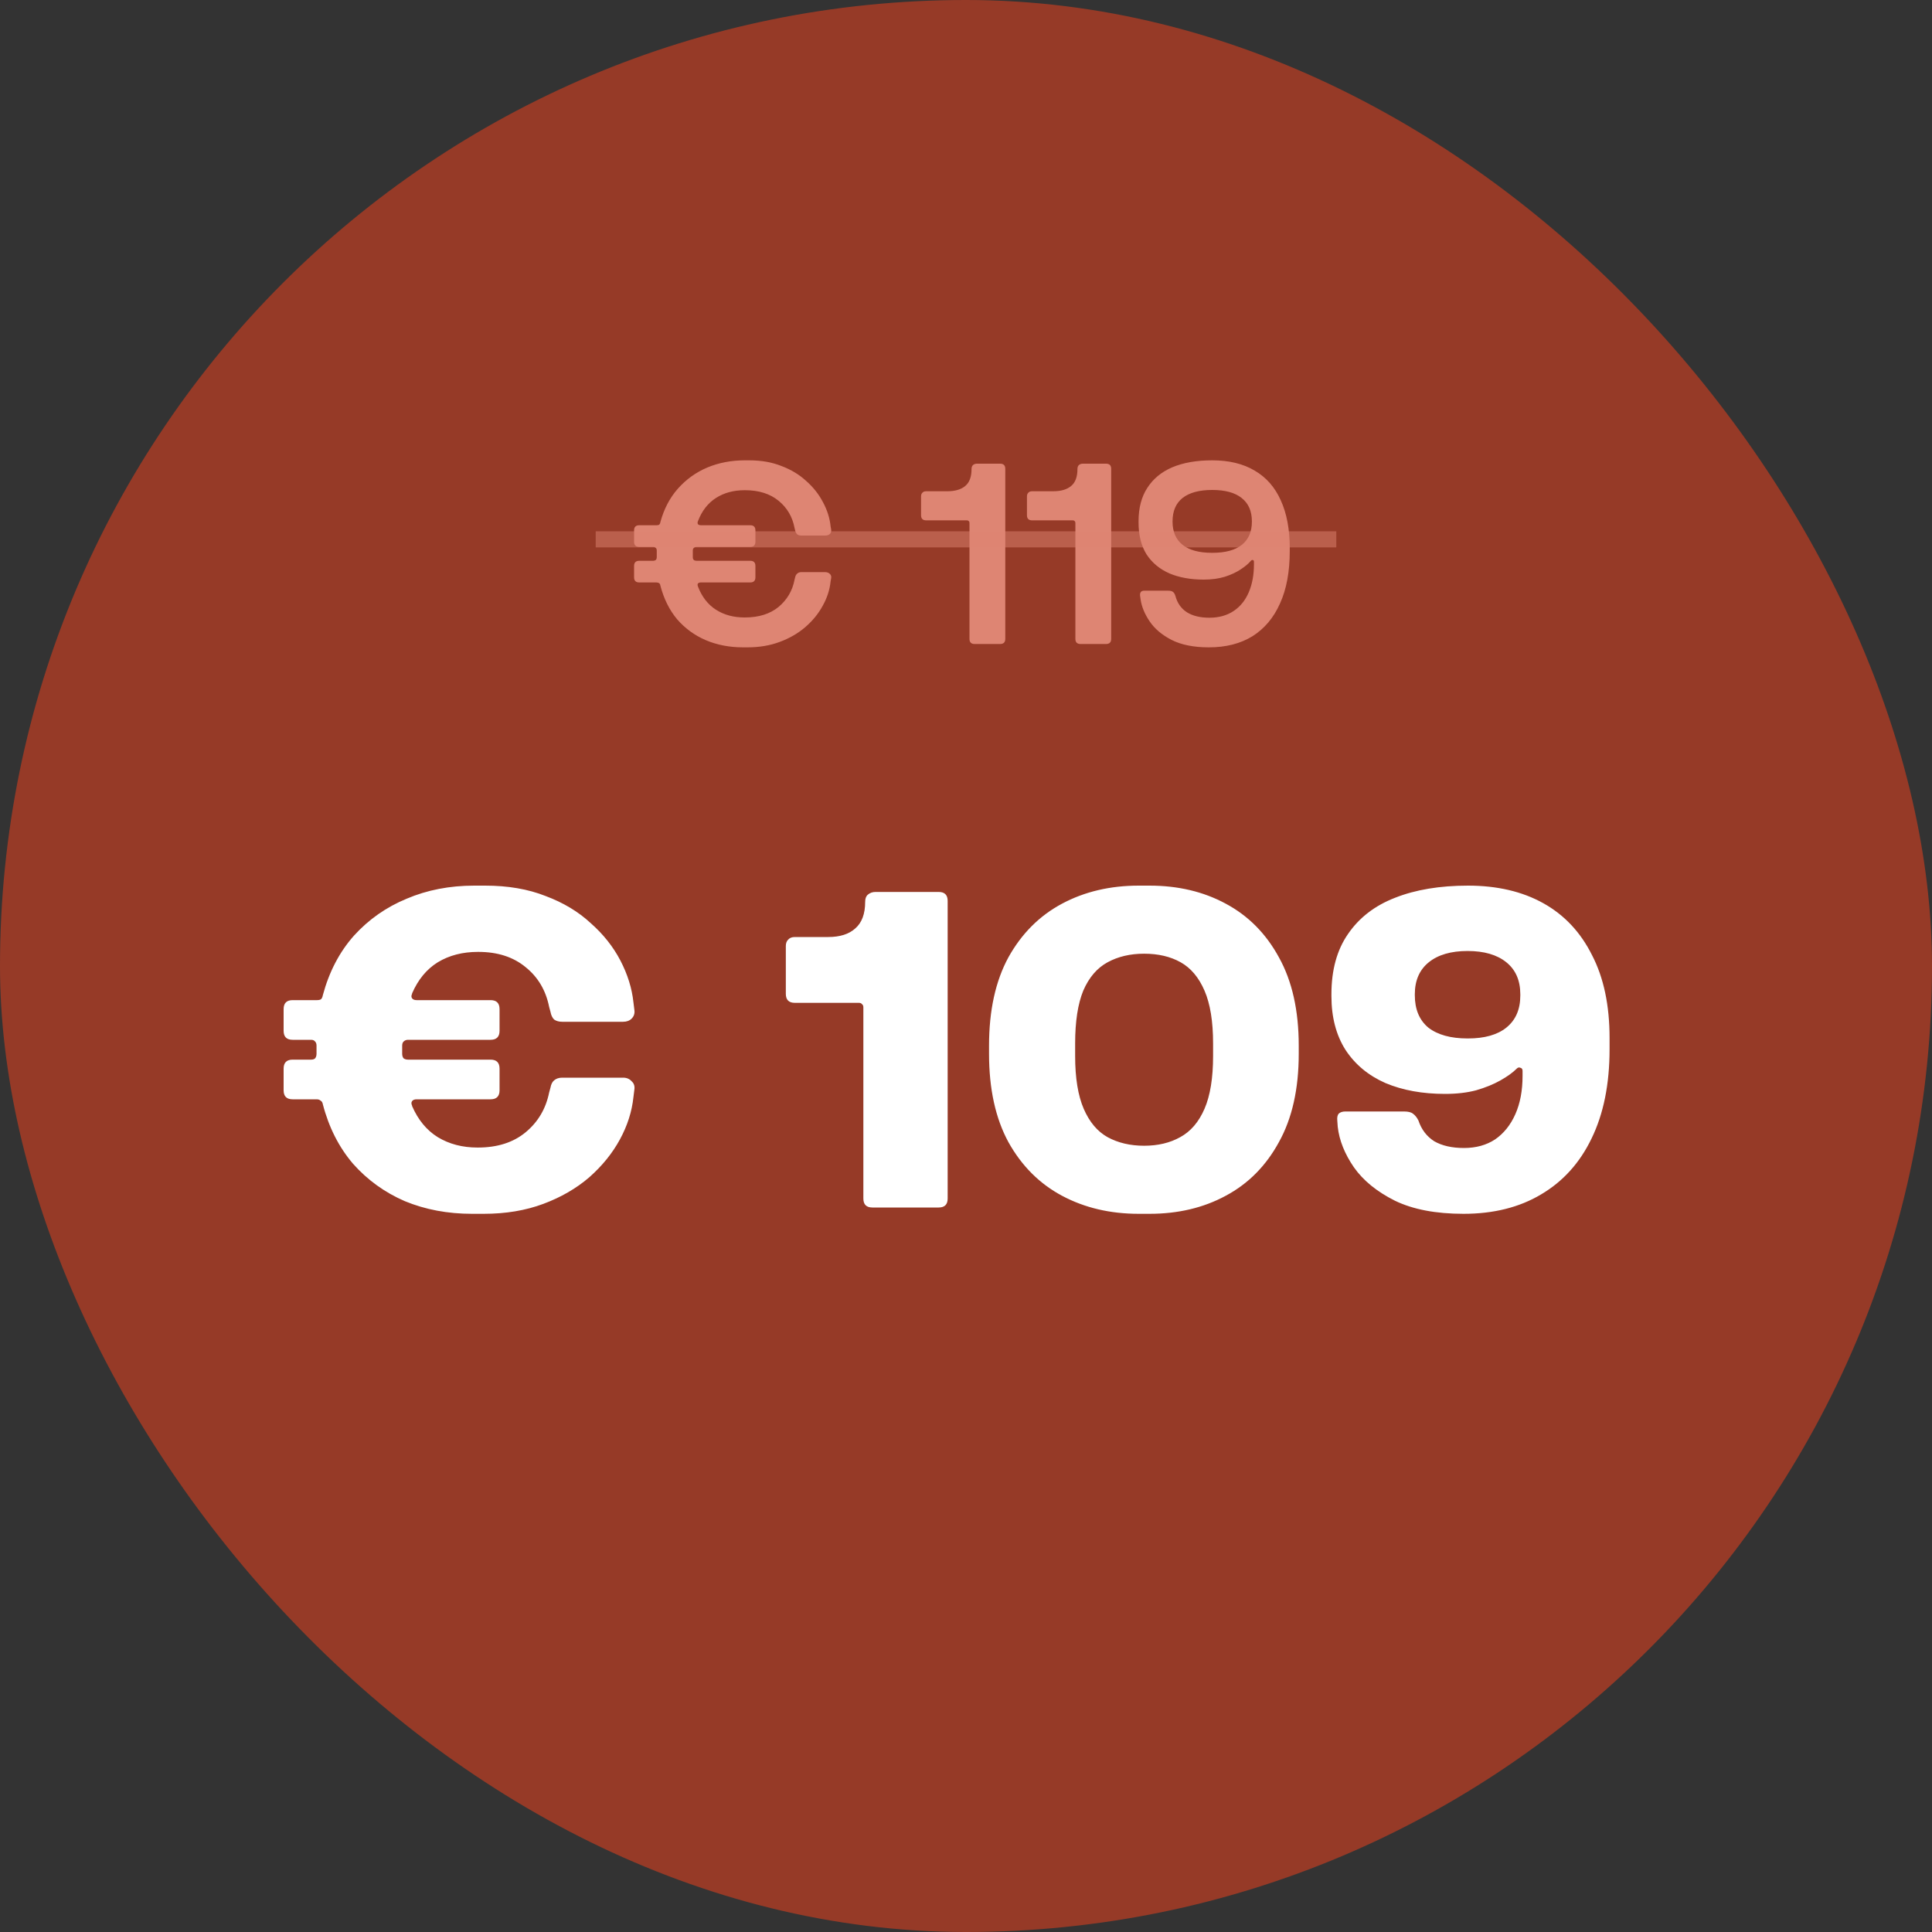
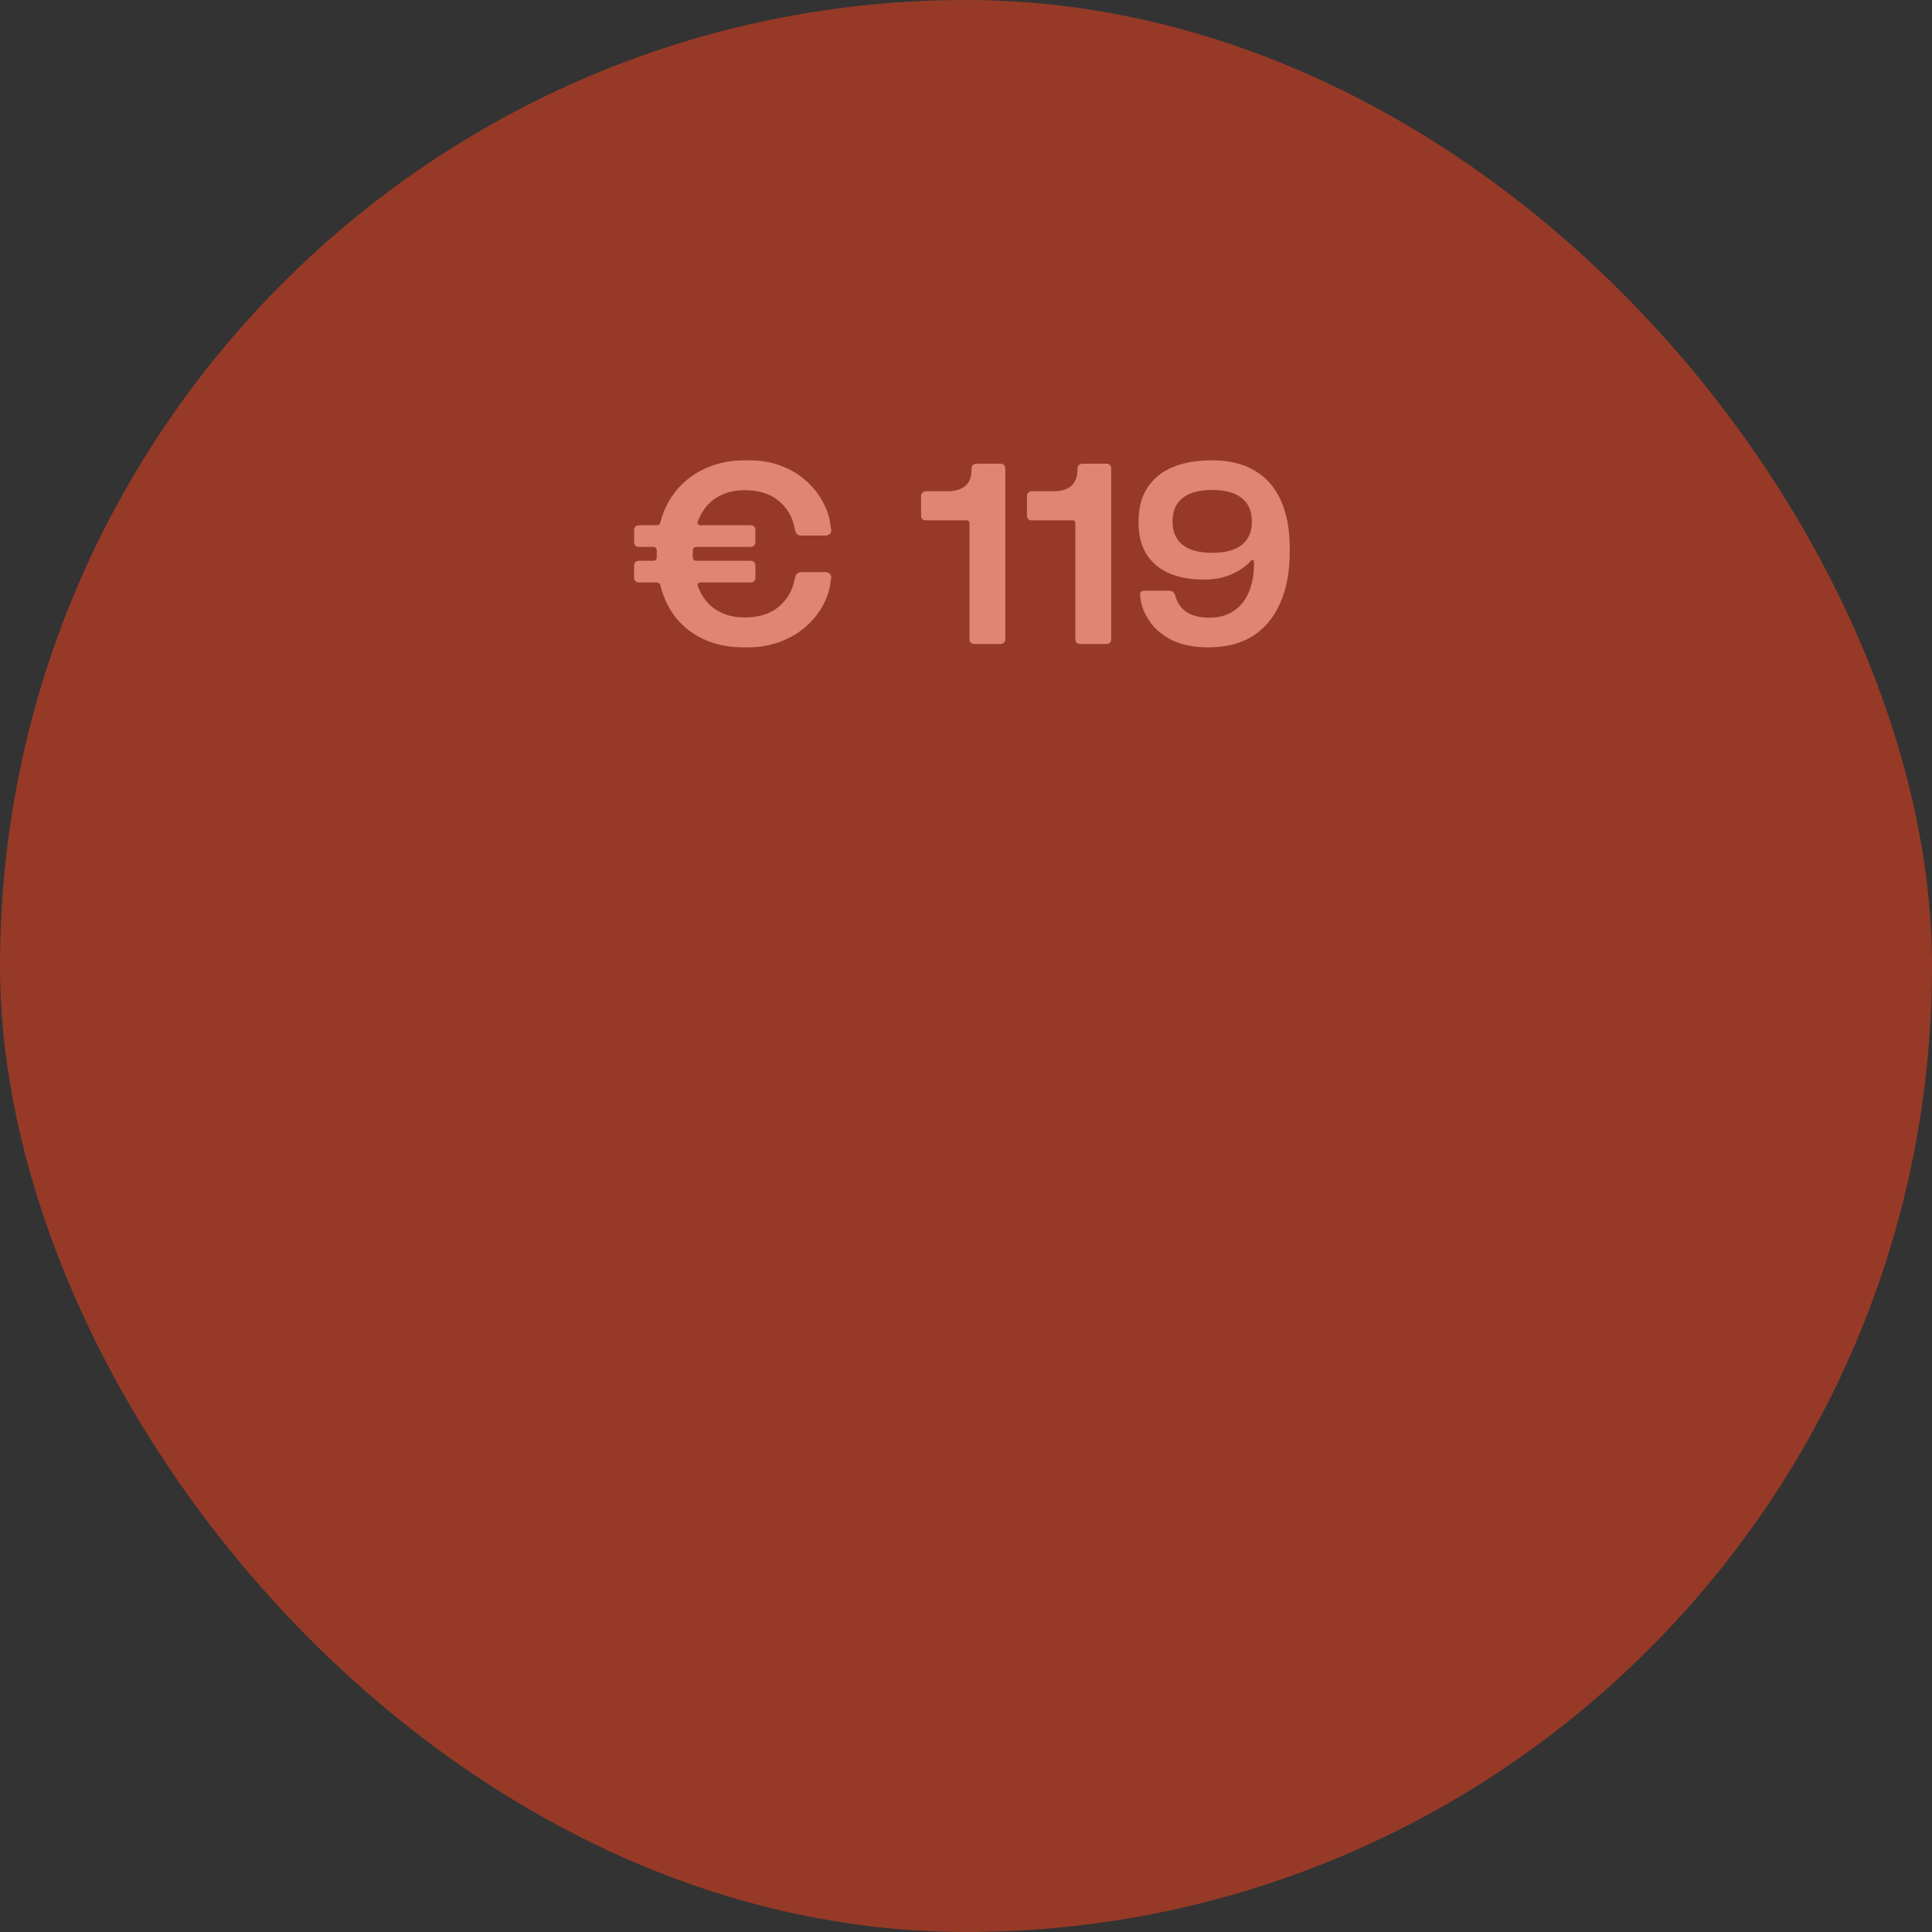
<svg xmlns="http://www.w3.org/2000/svg" width="120" height="120" viewBox="0 0 120 120" fill="none">
  <rect x="0" y="0" width="120" height="120" fill="#333333" stroke="none" />
  <rect width="120" height="120" rx="60" fill="#963A27" />
  <path d="M46.152 40.208C45.309 40.208 44.536 40.059 43.832 39.76C43.139 39.461 42.547 39.029 42.056 38.464C41.576 37.888 41.229 37.189 41.016 36.368C41.005 36.293 40.979 36.245 40.936 36.224C40.893 36.192 40.835 36.176 40.76 36.176H39.704C39.597 36.176 39.517 36.149 39.464 36.096C39.411 36.043 39.384 35.963 39.384 35.856V35.152C39.384 35.045 39.411 34.965 39.464 34.912C39.517 34.859 39.597 34.832 39.704 34.832H40.568C40.632 34.832 40.685 34.816 40.728 34.784C40.771 34.741 40.792 34.683 40.792 34.608V34.192C40.792 34.117 40.771 34.064 40.728 34.032C40.685 33.989 40.632 33.968 40.568 33.968H39.704C39.597 33.968 39.517 33.941 39.464 33.888C39.411 33.835 39.384 33.755 39.384 33.648V32.944C39.384 32.837 39.411 32.757 39.464 32.704C39.517 32.651 39.597 32.624 39.704 32.624H40.776C40.851 32.624 40.904 32.613 40.936 32.592C40.979 32.56 41.005 32.507 41.016 32.432C41.24 31.611 41.603 30.917 42.104 30.352C42.616 29.776 43.224 29.339 43.928 29.04C44.643 28.741 45.421 28.592 46.264 28.592H46.536C47.283 28.592 47.949 28.709 48.536 28.944C49.133 29.168 49.645 29.477 50.072 29.872C50.509 30.256 50.856 30.693 51.112 31.184C51.379 31.675 51.539 32.181 51.592 32.704L51.624 32.88C51.645 32.997 51.619 33.093 51.544 33.168C51.469 33.232 51.373 33.264 51.256 33.264H49.768C49.661 33.264 49.576 33.237 49.512 33.184C49.448 33.12 49.405 33.035 49.384 32.928L49.352 32.8C49.224 32.107 48.893 31.541 48.36 31.104C47.827 30.667 47.133 30.448 46.28 30.448H46.248C45.565 30.448 44.973 30.608 44.472 30.928C43.971 31.248 43.597 31.728 43.352 32.368C43.32 32.443 43.32 32.507 43.352 32.56C43.395 32.603 43.459 32.624 43.544 32.624H46.6C46.707 32.624 46.787 32.651 46.84 32.704C46.893 32.757 46.92 32.837 46.92 32.944V33.648C46.92 33.755 46.893 33.835 46.84 33.888C46.787 33.941 46.707 33.968 46.6 33.968H43.272C43.197 33.968 43.139 33.989 43.096 34.032C43.053 34.064 43.032 34.117 43.032 34.192V34.608C43.032 34.683 43.053 34.741 43.096 34.784C43.139 34.816 43.197 34.832 43.272 34.832H46.6C46.707 34.832 46.787 34.859 46.84 34.912C46.893 34.965 46.92 35.045 46.92 35.152V35.856C46.92 35.963 46.893 36.043 46.84 36.096C46.787 36.149 46.707 36.176 46.6 36.176H43.544C43.459 36.176 43.395 36.197 43.352 36.24C43.32 36.283 43.32 36.347 43.352 36.432C43.597 37.072 43.971 37.552 44.472 37.872C44.973 38.192 45.565 38.352 46.248 38.352H46.264C47.128 38.352 47.827 38.133 48.36 37.696C48.893 37.248 49.224 36.683 49.352 36L49.384 35.872C49.405 35.765 49.448 35.685 49.512 35.632C49.576 35.568 49.661 35.536 49.768 35.536H51.256C51.373 35.536 51.469 35.573 51.544 35.648C51.619 35.712 51.645 35.803 51.624 35.92L51.592 36.096C51.539 36.629 51.373 37.141 51.096 37.632C50.829 38.123 50.467 38.565 50.008 38.96C49.56 39.344 49.032 39.648 48.424 39.872C47.827 40.096 47.16 40.208 46.424 40.208H46.152ZM60.536 40C60.429 40 60.349 39.973 60.296 39.92C60.242 39.867 60.216 39.787 60.216 39.68V32.48C60.216 32.427 60.2 32.389 60.168 32.368C60.146 32.336 60.109 32.32 60.056 32.32H57.528C57.421 32.32 57.341 32.293 57.288 32.24C57.234 32.187 57.208 32.107 57.208 32V30.832C57.208 30.736 57.234 30.661 57.288 30.608C57.341 30.544 57.421 30.512 57.528 30.512H58.84C59.32 30.512 59.688 30.405 59.944 30.192C60.21 29.979 60.344 29.627 60.344 29.136C60.344 29.019 60.376 28.933 60.44 28.88C60.504 28.827 60.584 28.8 60.68 28.8H62.12C62.226 28.8 62.306 28.827 62.36 28.88C62.413 28.933 62.44 29.013 62.44 29.12V39.68C62.44 39.787 62.413 39.867 62.36 39.92C62.306 39.973 62.226 40 62.12 40H60.536ZM67.114 40C67.007 40 66.927 39.973 66.874 39.92C66.82 39.867 66.794 39.787 66.794 39.68V32.48C66.794 32.427 66.778 32.389 66.746 32.368C66.724 32.336 66.687 32.32 66.634 32.32H64.106C63.999 32.32 63.919 32.293 63.866 32.24C63.812 32.187 63.786 32.107 63.786 32V30.832C63.786 30.736 63.812 30.661 63.866 30.608C63.919 30.544 63.999 30.512 64.106 30.512H65.418C65.898 30.512 66.266 30.405 66.522 30.192C66.788 29.979 66.922 29.627 66.922 29.136C66.922 29.019 66.954 28.933 67.018 28.88C67.082 28.827 67.162 28.8 67.258 28.8H68.698C68.804 28.8 68.884 28.827 68.938 28.88C68.991 28.933 69.018 29.013 69.018 29.12V39.68C69.018 39.787 68.991 39.867 68.938 39.92C68.884 39.973 68.804 40 68.698 40H67.114ZM75.085 40.208C74.146 40.208 73.373 40.053 72.765 39.744C72.167 39.435 71.714 39.051 71.405 38.592C71.095 38.133 70.909 37.68 70.845 37.232L70.813 37.008C70.802 36.901 70.818 36.821 70.861 36.768C70.903 36.715 70.978 36.688 71.085 36.688H72.541C72.69 36.688 72.797 36.715 72.861 36.768C72.925 36.821 72.973 36.901 73.005 37.008C73.122 37.456 73.362 37.797 73.725 38.032C74.087 38.256 74.551 38.368 75.117 38.368C75.703 38.368 76.205 38.229 76.621 37.952C77.037 37.675 77.351 37.285 77.565 36.784C77.778 36.283 77.885 35.707 77.885 35.056V34.896C77.885 34.832 77.863 34.795 77.821 34.784C77.778 34.773 77.735 34.789 77.693 34.832C77.554 35.003 77.346 35.179 77.069 35.36C76.802 35.541 76.471 35.696 76.077 35.824C75.693 35.941 75.255 36 74.765 36C73.954 36 73.245 35.872 72.637 35.616C72.029 35.349 71.554 34.955 71.213 34.432C70.882 33.899 70.717 33.237 70.717 32.448V32.384C70.717 31.552 70.898 30.859 71.261 30.304C71.623 29.739 72.141 29.312 72.813 29.024C73.495 28.736 74.322 28.592 75.293 28.592C76.338 28.592 77.218 28.805 77.933 29.232C78.647 29.648 79.186 30.261 79.549 31.072C79.922 31.883 80.109 32.875 80.109 34.048V34.224C80.109 35.515 79.906 36.603 79.501 37.488C79.106 38.373 78.535 39.051 77.789 39.52C77.042 39.979 76.141 40.208 75.085 40.208ZM75.277 34.336H75.309C76.109 34.336 76.717 34.171 77.133 33.84C77.549 33.509 77.757 33.029 77.757 32.4V32.384C77.757 31.744 77.543 31.259 77.117 30.928C76.701 30.597 76.093 30.432 75.293 30.432C74.493 30.432 73.879 30.597 73.453 30.928C73.037 31.259 72.829 31.744 72.829 32.384V32.4C72.829 33.029 73.037 33.509 73.453 33.84C73.869 34.171 74.477 34.336 75.277 34.336Z" fill="#DE8573" />
-   <rect opacity="0.5" x="37" y="33" width="46" height="1" fill="#DE8573" />
-   <path d="M29.32 75.392C27.808 75.392 26.417 75.131 25.148 74.608C23.897 74.067 22.824 73.292 21.928 72.284C21.051 71.257 20.425 70.025 20.052 68.588C20.033 68.476 19.987 68.401 19.912 68.364C19.856 68.308 19.772 68.28 19.66 68.28H18.176C17.989 68.28 17.849 68.233 17.756 68.14C17.663 68.047 17.616 67.907 17.616 67.72V66.376C17.616 66.189 17.663 66.049 17.756 65.956C17.849 65.863 17.989 65.816 18.176 65.816H19.324C19.436 65.816 19.52 65.788 19.576 65.732C19.632 65.657 19.66 65.564 19.66 65.452V64.948C19.66 64.836 19.632 64.752 19.576 64.696C19.52 64.621 19.436 64.584 19.324 64.584H18.176C17.989 64.584 17.849 64.537 17.756 64.444C17.663 64.351 17.616 64.211 17.616 64.024V62.68C17.616 62.493 17.663 62.353 17.756 62.26C17.849 62.167 17.989 62.12 18.176 62.12H19.688C19.8 62.12 19.884 62.101 19.94 62.064C19.996 62.008 20.033 61.924 20.052 61.812C20.444 60.356 21.088 59.124 21.984 58.116C22.899 57.108 23.991 56.343 25.26 55.82C26.529 55.279 27.929 55.008 29.46 55.008H30.132C31.551 55.008 32.801 55.223 33.884 55.652C34.985 56.063 35.919 56.623 36.684 57.332C37.468 58.023 38.084 58.797 38.532 59.656C38.98 60.515 39.251 61.383 39.344 62.26L39.4 62.708C39.437 62.932 39.381 63.119 39.232 63.268C39.101 63.399 38.924 63.464 38.7 63.464H34.92C34.715 63.464 34.547 63.417 34.416 63.324C34.304 63.212 34.229 63.053 34.192 62.848L34.108 62.54C33.903 61.513 33.417 60.692 32.652 60.076C31.887 59.441 30.907 59.124 29.712 59.124H29.684C28.732 59.124 27.901 59.339 27.192 59.768C26.501 60.197 25.969 60.841 25.596 61.7V61.728C25.54 61.84 25.54 61.933 25.596 62.008C25.652 62.083 25.745 62.12 25.876 62.12H30.468C30.655 62.12 30.795 62.167 30.888 62.26C30.981 62.353 31.028 62.493 31.028 62.68V64.024C31.028 64.211 30.981 64.351 30.888 64.444C30.795 64.537 30.655 64.584 30.468 64.584H25.344C25.232 64.584 25.139 64.621 25.064 64.696C25.008 64.752 24.98 64.836 24.98 64.948V65.452C24.98 65.564 25.008 65.657 25.064 65.732C25.139 65.788 25.232 65.816 25.344 65.816H30.468C30.655 65.816 30.795 65.863 30.888 65.956C30.981 66.049 31.028 66.189 31.028 66.376V67.72C31.028 67.907 30.981 68.047 30.888 68.14C30.795 68.233 30.655 68.28 30.468 68.28H25.876C25.745 68.28 25.652 68.317 25.596 68.392C25.54 68.467 25.54 68.56 25.596 68.672V68.7C25.969 69.559 26.501 70.203 27.192 70.632C27.901 71.061 28.723 71.276 29.656 71.276H29.684C30.897 71.276 31.887 70.959 32.652 70.324C33.417 69.689 33.903 68.868 34.108 67.86L34.192 67.552C34.229 67.347 34.304 67.197 34.416 67.104C34.547 66.992 34.715 66.936 34.92 66.936H38.7C38.924 66.936 39.101 67.011 39.232 67.16C39.381 67.291 39.437 67.468 39.4 67.692L39.344 68.14C39.251 69.036 38.971 69.913 38.504 70.772C38.037 71.631 37.403 72.415 36.6 73.124C35.797 73.815 34.845 74.365 33.744 74.776C32.643 75.187 31.411 75.392 30.048 75.392H29.32ZM54.185 75C53.999 75 53.859 74.953 53.765 74.86C53.672 74.767 53.625 74.627 53.625 74.44V62.568C53.625 62.475 53.597 62.409 53.541 62.372C53.504 62.316 53.439 62.288 53.345 62.288H49.369C49.183 62.288 49.043 62.241 48.949 62.148C48.856 62.055 48.809 61.915 48.809 61.728V58.76C48.809 58.592 48.856 58.461 48.949 58.368C49.043 58.256 49.183 58.2 49.369 58.2H51.441C52.169 58.2 52.729 58.023 53.121 57.668C53.532 57.313 53.737 56.763 53.737 56.016C53.737 55.811 53.793 55.661 53.905 55.568C54.036 55.456 54.195 55.4 54.381 55.4H58.301C58.488 55.4 58.628 55.447 58.721 55.54C58.815 55.633 58.861 55.773 58.861 55.96V74.44C58.861 74.627 58.815 74.767 58.721 74.86C58.628 74.953 58.488 75 58.301 75H54.185ZM70.727 75.392C68.954 75.392 67.367 75.019 65.967 74.272C64.567 73.525 63.456 72.415 62.635 70.94C61.833 69.465 61.431 67.636 61.431 65.452V64.948C61.431 62.764 61.833 60.935 62.635 59.46C63.456 57.985 64.567 56.875 65.967 56.128C67.367 55.381 68.954 55.008 70.727 55.008H71.399C73.172 55.008 74.75 55.381 76.131 56.128C77.531 56.875 78.632 57.985 79.435 59.46C80.257 60.935 80.667 62.764 80.667 64.948V65.452C80.667 67.636 80.257 69.465 79.435 70.94C78.632 72.415 77.531 73.525 76.131 74.272C74.75 75.019 73.172 75.392 71.399 75.392H70.727ZM71.063 71.164C71.922 71.164 72.668 70.987 73.303 70.632C73.957 70.277 74.46 69.689 74.815 68.868C75.17 68.047 75.347 66.955 75.347 65.592V64.808C75.347 63.445 75.17 62.353 74.815 61.532C74.46 60.711 73.966 60.123 73.331 59.768C72.697 59.413 71.941 59.236 71.063 59.236C70.204 59.236 69.448 59.413 68.795 59.768C68.142 60.123 67.638 60.711 67.283 61.532C66.947 62.353 66.779 63.445 66.779 64.808V65.592C66.779 66.955 66.957 68.047 67.311 68.868C67.666 69.689 68.16 70.277 68.795 70.632C69.448 70.987 70.204 71.164 71.063 71.164ZM90.901 75.392C89.184 75.392 87.765 75.121 86.645 74.58C85.525 74.02 84.676 73.329 84.097 72.508C83.519 71.668 83.183 70.828 83.089 69.988L83.061 69.596C83.043 69.409 83.071 69.269 83.145 69.176C83.239 69.083 83.379 69.036 83.565 69.036H87.205C87.467 69.036 87.653 69.083 87.765 69.176C87.896 69.269 88.008 69.409 88.101 69.596C88.288 70.156 88.615 70.585 89.081 70.884C89.567 71.164 90.183 71.304 90.929 71.304C91.676 71.304 92.32 71.127 92.861 70.772C93.403 70.399 93.823 69.876 94.121 69.204C94.42 68.532 94.569 67.739 94.569 66.824V66.516C94.569 66.404 94.523 66.339 94.429 66.32C94.355 66.283 94.28 66.301 94.205 66.376C93.963 66.619 93.627 66.861 93.197 67.104C92.768 67.347 92.264 67.552 91.685 67.72C91.125 67.869 90.481 67.944 89.753 67.944C88.353 67.944 87.121 67.72 86.057 67.272C84.993 66.805 84.163 66.115 83.565 65.2C82.987 64.285 82.697 63.175 82.697 61.868V61.756C82.697 60.244 83.043 58.993 83.733 58.004C84.424 56.996 85.395 56.249 86.645 55.764C87.915 55.26 89.427 55.008 91.181 55.008C92.992 55.008 94.551 55.372 95.857 56.1C97.164 56.828 98.172 57.901 98.881 59.32C99.609 60.72 99.973 62.437 99.973 64.472V65.172C99.973 67.337 99.6 69.185 98.853 70.716C98.125 72.228 97.08 73.385 95.717 74.188C94.373 74.991 92.768 75.392 90.901 75.392ZM91.153 64.5H91.181C92.208 64.5 93.001 64.276 93.561 63.828C94.14 63.361 94.429 62.699 94.429 61.84V61.756C94.429 60.897 94.14 60.235 93.561 59.768C92.983 59.301 92.18 59.068 91.153 59.068C90.127 59.068 89.324 59.301 88.745 59.768C88.167 60.235 87.877 60.897 87.877 61.756V61.812C87.877 62.689 88.157 63.361 88.717 63.828C89.296 64.276 90.108 64.5 91.153 64.5Z" fill="white" />
</svg>